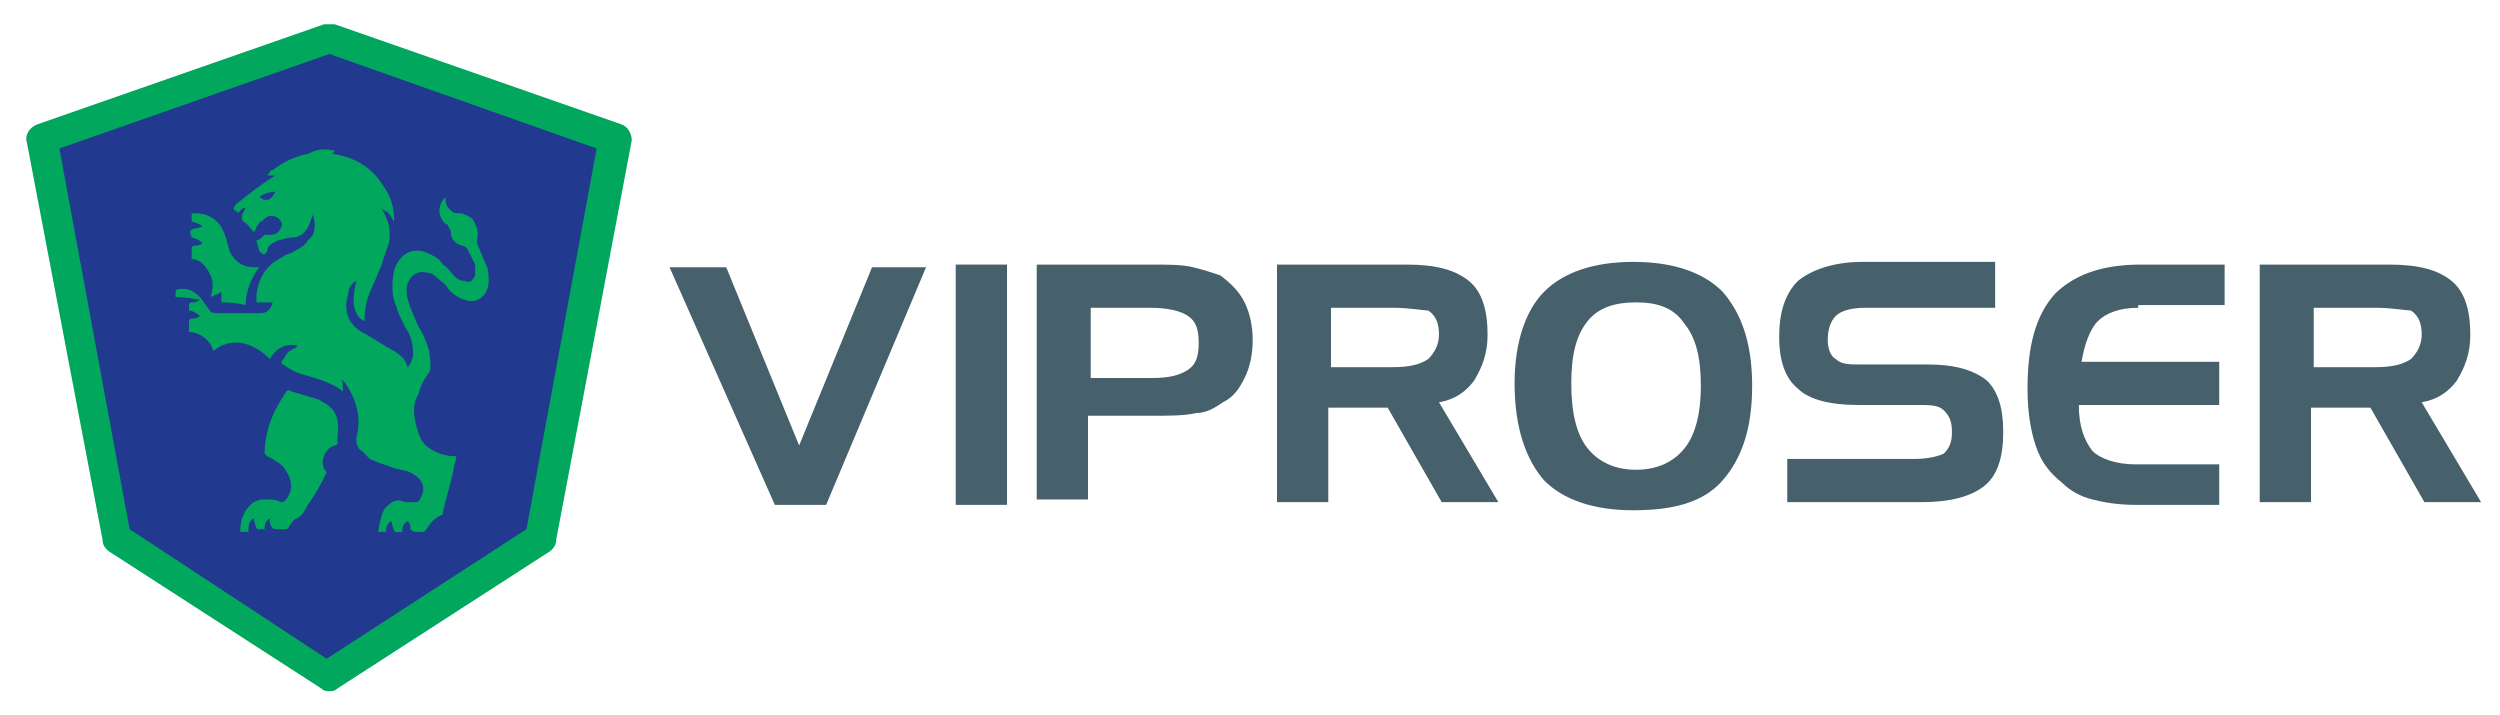
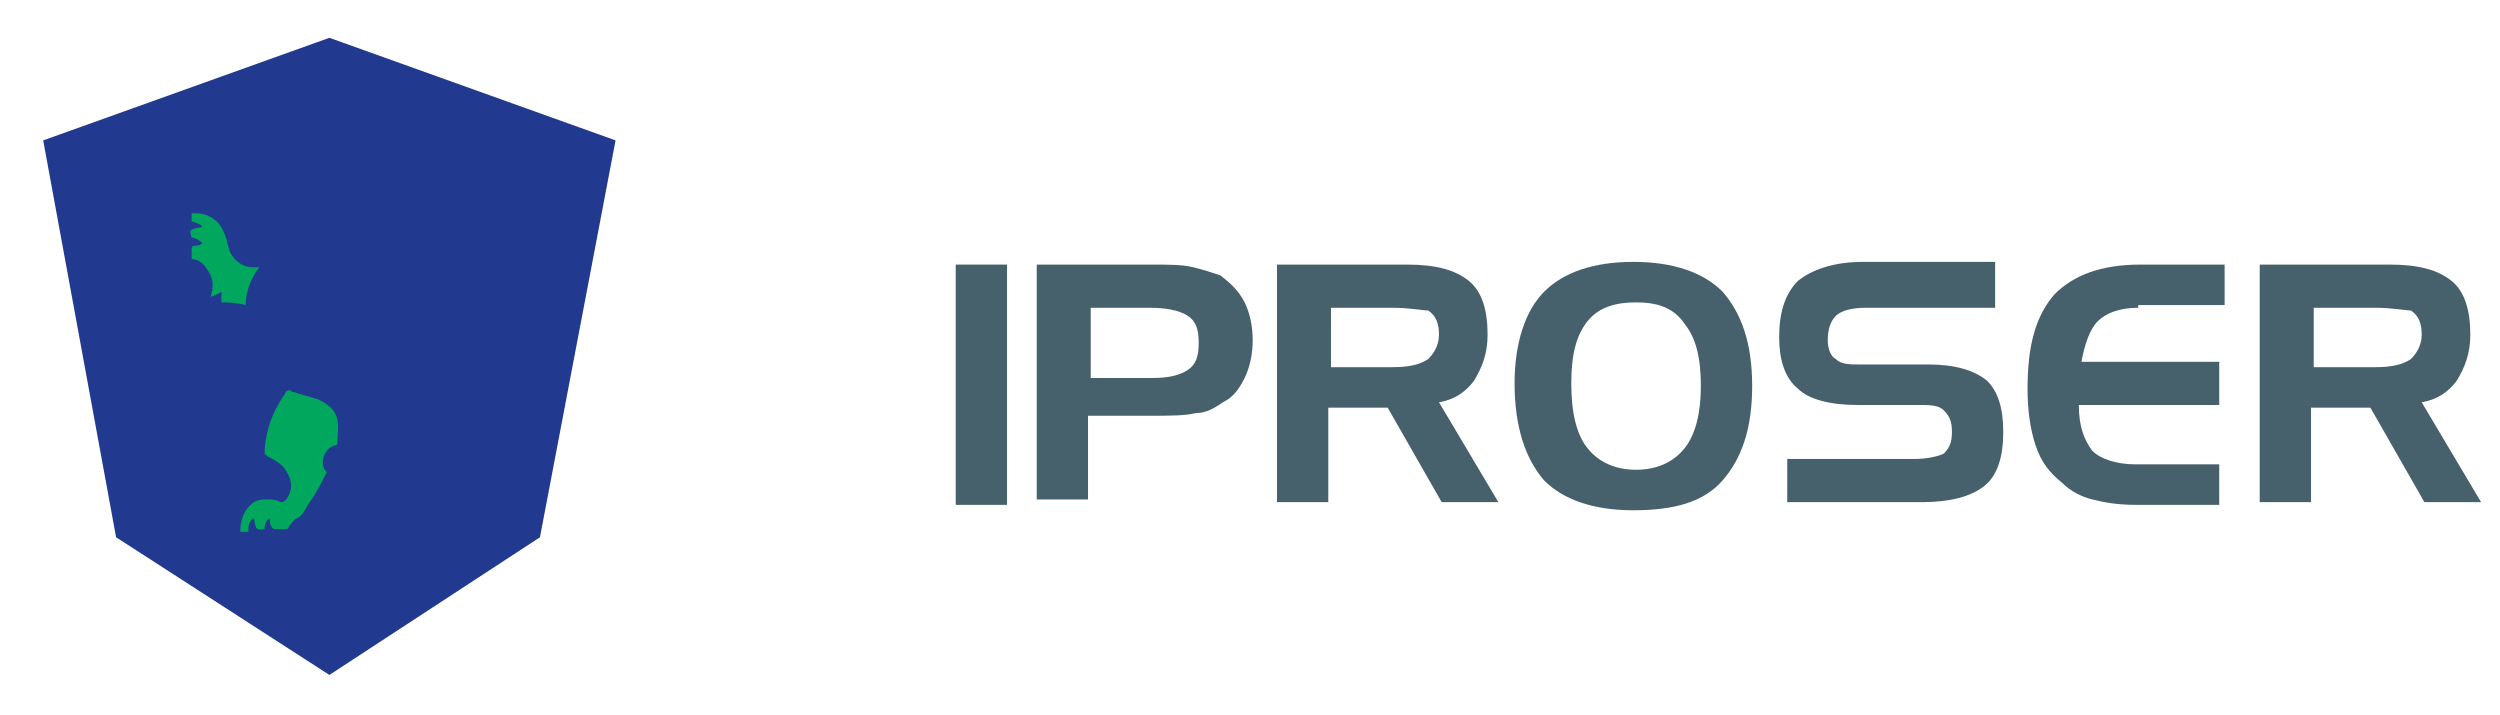
<svg xmlns="http://www.w3.org/2000/svg" id="Capa_1" x="0px" y="0px" viewBox="0 0 92.6 26.5" style="enable-background:new 0 0 92.6 26.5;" xml:space="preserve">
  <style type="text/css">	.st0{fill:#213A8F;}	.st1{fill:#46606C;}	.st2{fill:#FFFFFF;}	.st3{fill:#00A75D;}	.st4{fill:#13A538;}	.st5{fill:#164194;}</style>
  <g>
-     <path class="st1" d="M28.7,18.7l-3.9-8.8h2.1l2.7,6.6l2.7-6.6h2l-3.7,8.8H28.7z" />
    <path class="st1" d="M37.3,18.7h-1.9V9.8h1.9V18.7z" />
    <path class="st1" d="M38.6,9.8h4c0.7,0,1.2,0,1.6,0.1c0.4,0.1,0.7,0.2,1,0.3c0.4,0.3,0.7,0.6,0.9,1c0.2,0.4,0.3,0.9,0.3,1.4  c0,0.5-0.1,1-0.3,1.4c-0.2,0.4-0.4,0.7-0.8,0.9c-0.3,0.2-0.6,0.4-1,0.4c-0.4,0.1-1,0.1-1.7,0.1h-2.3v3.1h-1.9V9.8z M42.6,11.4h-2.2  V14h2.3c0.6,0,1-0.1,1.3-0.3c0.3-0.2,0.4-0.5,0.4-1c0-0.5-0.1-0.8-0.4-1C43.7,11.5,43.2,11.4,42.6,11.4z" />
    <path class="st1" d="M47.5,9.8h4.6c1.1,0,1.8,0.2,2.3,0.6c0.5,0.4,0.7,1.1,0.7,2c0,0.7-0.2,1.2-0.5,1.7c-0.3,0.4-0.7,0.7-1.3,0.8  l2.2,3.7h-2.1l-2-3.5h-2.2v3.5h-1.9V9.8z M51.6,11.4h-2.3v2.2h2.3c0.6,0,1-0.1,1.3-0.3c0.2-0.2,0.4-0.5,0.4-0.9  c0-0.4-0.1-0.7-0.4-0.9C52.7,11.5,52.2,11.4,51.6,11.4z" />
    <path class="st1" d="M73.7,11.4h-4.6c-0.5,0-0.9,0.1-1.1,0.3c-0.2,0.2-0.3,0.5-0.3,0.9c0,0.3,0.1,0.6,0.3,0.7  c0.2,0.2,0.5,0.2,0.9,0.2h2.5c1,0,1.7,0.2,2.2,0.6c0.4,0.4,0.6,1,0.6,1.9c0,0.9-0.2,1.6-0.7,2c-0.5,0.4-1.3,0.6-2.3,0.6h-5v-1.6  h4.7c0.5,0,0.9-0.1,1.1-0.2c0.2-0.2,0.3-0.4,0.3-0.8c0-0.4-0.1-0.6-0.3-0.8c-0.2-0.2-0.5-0.2-1-0.2h-2.2c-1,0-1.8-0.2-2.2-0.6  c-0.5-0.4-0.7-1.1-0.7-1.9c0-0.9,0.2-1.6,0.7-2.1c0.5-0.4,1.3-0.7,2.4-0.7h4.9V11.4z" />
    <path class="st1" d="M79.2,11.4c-0.7,0-1.2,0.2-1.5,0.5c-0.3,0.3-0.5,0.9-0.6,1.5l5.1,0V15h-5.2c0,0.8,0.2,1.3,0.5,1.7  c0.3,0.3,0.9,0.5,1.6,0.5h3.1v1.5h-3.1c-0.7,0-1.2-0.1-1.6-0.2c-0.4-0.1-0.8-0.3-1.1-0.6c-0.5-0.4-0.8-0.8-1-1.4  c-0.2-0.6-0.3-1.3-0.3-2.1c0-1.6,0.3-2.7,1-3.5c0.7-0.7,1.7-1.1,3.2-1.1h3.1v1.5H79.2z" />
    <path class="st1" d="M83.9,9.8h4.6c1.1,0,1.8,0.2,2.3,0.6c0.5,0.4,0.7,1.1,0.7,2c0,0.7-0.2,1.2-0.5,1.7c-0.3,0.4-0.7,0.7-1.3,0.8  l2.2,3.7h-2.1l-2-3.5h-2.2v3.5h-1.9V9.8z M88,11.4h-2.3v2.2H88c0.6,0,1-0.1,1.3-0.3c0.2-0.2,0.4-0.5,0.4-0.9c0-0.4-0.1-0.7-0.4-0.9  C89.1,11.5,88.6,11.4,88,11.4z" />
    <g>
      <path class="st1" d="M56.1,14.2c0-1.5,0.4-2.7,1.1-3.4c0.7-0.7,1.8-1.1,3.3-1.1c1.5,0,2.6,0.4,3.3,1.1c0.7,0.8,1.1,1.9,1.1,3.5   s-0.4,2.7-1.1,3.5c-0.7,0.8-1.8,1.1-3.3,1.1c-1.5,0-2.6-0.4-3.3-1.1C56.5,17,56.1,15.8,56.1,14.2z M60.6,11.2   c-0.8,0-1.4,0.2-1.8,0.7c-0.4,0.5-0.6,1.2-0.6,2.3c0,1.1,0.2,1.9,0.6,2.4c0.4,0.5,1,0.8,1.8,0.8c0.8,0,1.4-0.3,1.8-0.8   c0.4-0.5,0.6-1.3,0.6-2.3c0-1.1-0.2-1.8-0.6-2.3C62,11.4,61.4,11.2,60.6,11.2z" />
    </g>
  </g>
  <g>
    <polygon class="st0" points="22.8,5.2 12.2,1.4 1.6,5.2 4.3,19.9 12.2,25 20,19.9  " />
-     <path class="st3" d="M12.2,25.6c-0.1,0-0.2,0-0.3-0.1L4,20.4c-0.1-0.1-0.2-0.2-0.2-0.4L1,5.3C0.9,5,1.1,4.7,1.4,4.6L12,0.9  c0.1,0,0.3,0,0.4,0L23,4.6c0.3,0.1,0.4,0.4,0.4,0.6L20.6,20c0,0.2-0.1,0.3-0.2,0.4l-7.9,5.1C12.4,25.6,12.3,25.6,12.2,25.6z   M4.8,19.6l7.3,4.8l7.4-4.8l2.6-14.1L12.2,2l-10,3.5L4.8,19.6z" />
    <g>
-       <path class="st3" d="M12.4,5.6c0,0-0.1,0.1-0.1,0.1c0.8,0.1,1.5,0.5,1.9,1.2c0.3,0.4,0.4,0.8,0.4,1.3c-0.1-0.1-0.1-0.2-0.2-0.3   c-0.1-0.1-0.2-0.1-0.3-0.2c0.3,0.4,0.4,0.9,0.3,1.3c-0.1,0.3-0.2,0.6-0.3,0.9c-0.1,0.2-0.2,0.5-0.3,0.7c-0.2,0.4-0.3,0.8-0.3,1.3   c-0.4-0.2-0.5-0.7-0.3-1.5c-0.2,0.1-0.3,0.3-0.3,0.5c-0.2,0.6,0,1.1,0.5,1.4c0.4,0.2,0.8,0.5,1.2,0.7c0.3,0.2,0.4,0.3,0.5,0.6   c0.1-0.1,0.2-0.3,0.2-0.5c0-0.4-0.1-0.7-0.3-1c-0.1-0.2-0.3-0.6-0.3-0.7c-0.2-0.4-0.2-0.9-0.1-1.4c0.2-0.6,0.7-0.9,1.3-0.6   c0.2,0.1,0.4,0.2,0.5,0.4c0.2,0.1,0.3,0.3,0.4,0.4c0.1,0.1,0.2,0.2,0.4,0.2c0.2,0.1,0.3,0,0.4-0.2c0-0.1,0-0.3,0-0.4   c-0.1-0.2-0.2-0.4-0.3-0.6c0,0-0.1-0.1-0.2-0.1c-0.3-0.1-0.4-0.3-0.4-0.5c0-0.1-0.1-0.2-0.1-0.2c0-0.1-0.1-0.1-0.1-0.1   c-0.3-0.3-0.3-0.7,0-1c0,0,0,0.1,0,0.1c0,0.2,0.1,0.3,0.2,0.4c0.1,0.1,0.2,0.1,0.4,0.1c0.2,0.1,0.4,0.1,0.5,0.4   c0.2,0.4,0,0.5,0.1,0.8c0.1,0.2,0.2,0.5,0.3,0.7c0.1,0.2,0.1,0.4,0.1,0.6c0,0.5-0.4,0.9-0.9,0.7c-0.3-0.1-0.4-0.2-0.6-0.4   c-0.1-0.2-0.3-0.3-0.4-0.4c-0.1-0.1-0.2-0.2-0.4-0.2c-0.3-0.1-0.6,0.1-0.7,0.4c-0.1,0.3,0,0.6,0.1,0.9c0.1,0.2,0.2,0.5,0.3,0.7   c0.2,0.3,0.3,0.6,0.4,0.9c0,0.2,0.1,0.6,0,0.8c-0.1,0.1-0.3,0.4-0.4,0.8c-0.2,0.3-0.2,0.7-0.1,1.1c0.1,0.4,0.2,0.7,0.5,0.9   c0.3,0.2,0.6,0.3,1,0.3c0,0.2-0.1,0.3-0.1,0.5c-0.1,0.5-0.3,1.1-0.4,1.6c0,0.1-0.1,0.1-0.1,0.1c-0.2,0.1-0.4,0.3-0.5,0.5   c0,0-0.1,0.1-0.1,0.1c-0.1,0-0.2,0-0.3,0c-0.1,0-0.1,0-0.2-0.1c0-0.1,0-0.2-0.1-0.3c-0.2,0.1-0.2,0.3-0.2,0.4   c-0.3,0-0.3,0.1-0.4-0.4c-0.2,0.1-0.2,0.3-0.2,0.4c-0.1,0-0.2,0-0.3,0c0.1-0.4,0.1-0.8,0.4-1c0.2-0.2,0.4-0.2,0.6-0.1   c0.1,0,0.2,0,0.3,0c0.2,0,0.2,0,0.3-0.2c0.2-0.4,0-0.7-0.4-0.9c-0.2-0.1-0.5-0.1-0.7-0.2c-0.3-0.1-0.6-0.2-0.8-0.3   c-0.1-0.1-0.2-0.2-0.3-0.3c-0.2-0.1-0.2-0.3-0.2-0.5c0.2-0.7,0-1.4-0.4-2c-0.1-0.1-0.2-0.2-0.2-0.3c0.1,0.2,0.1,0.4,0.1,0.6   c0,0,0,0,0,0c-0.5-0.4-1.1-0.5-1.7-0.7c-0.2-0.1-0.4-0.2-0.5-0.3c-0.1,0-0.1-0.1,0-0.2c0.1-0.2,0.2-0.3,0.4-0.4c0,0,0.1,0,0.1-0.1   c-0.4-0.1-0.8,0.1-1,0.5c-0.7-0.7-1.5-0.8-2.1-0.3c-0.1-0.4-0.5-0.7-0.9-0.7c0-0.1,0-0.3,0-0.4c0,0,0-0.1,0.1-0.1   c0.1,0,0.2,0,0.3-0.1c-0.1-0.1-0.3-0.2-0.4-0.2c0-0.1,0-0.2,0-0.2c0,0,0-0.1,0.1-0.1c0.1,0,0.2,0,0.3-0.1C6.8,11,6.6,11,6.5,11   c0,0,0,0,0,0c0-0.3,0-0.3,0.3-0.3c0.2,0,0.4,0.1,0.6,0.3c0.1,0.1,0.2,0.3,0.3,0.4c0.1,0.2,0.2,0.2,0.4,0.2c0.5,0,1,0,1.5,0   c0.3,0,0.4-0.1,0.5-0.4c0,0,0,0,0,0c-0.2,0-0.4,0-0.6,0c0-0.1,0-0.2,0-0.3c0.1-0.7,0.4-1.1,1-1.4c0.1-0.1,0.3-0.1,0.4-0.2   c0.2-0.1,0.4-0.2,0.5-0.4c0.3-0.2,0.3-0.6,0.2-0.9c0,0,0-0.1,0-0.1c0,0.1-0.1,0.2-0.1,0.3c-0.1,0.3-0.3,0.6-0.7,0.6   c-0.2,0-0.4,0.1-0.5,0.1c-0.2,0.1-0.4,0.2-0.4,0.4C9.8,9.5,9.7,9.4,9.6,9.3C9.6,9.2,9.5,9,9.5,8.9c0.1,0,0.2-0.1,0.3-0.2   c0,0,0.1,0,0.1,0c0.1,0,0.3,0,0.4-0.1c0.1-0.1,0.2-0.3,0.1-0.4C10.3,8,10.1,8,10,8c-0.1,0-0.2,0.1-0.3,0.2c-0.1,0-0.1,0.1-0.2,0.2   c0,0.1-0.1,0.2-0.1,0.2c0,0,0,0,0,0C9.3,8.5,9.2,8.3,9,8.2C8.9,8,9,7.9,9.1,7.7C9,7.7,9,7.7,8.8,7.9c0,0,0-0.1-0.1-0.1   c-0.1-0.1,0-0.1,0-0.2c0.5-0.4,1-0.8,1.5-1.1c0,0,0,0,0,0c0,0,0,0,0,0c-0.1,0-0.2,0-0.3,0c0.1-0.1,0.1-0.2,0.2-0.2   c0.4-0.3,0.8-0.5,1.3-0.6C11.8,5.5,12.1,5.5,12.4,5.6C12.3,5.5,12.3,5.6,12.4,5.6z M10.2,7.1c-0.2,0-0.5,0.1-0.6,0.2   c0.1,0,0.1,0.1,0.2,0.1c0,0,0.1,0,0.1,0C10,7.4,10.1,7.3,10.2,7.1z" />
      <path class="st3" d="M12.1,17.5c-0.2,0.4-0.4,0.8-0.7,1.2c0,0,0,0,0,0c-0.1,0.2-0.2,0.4-0.4,0.5c-0.1,0-0.2,0.2-0.3,0.3   c0,0.1-0.1,0.1-0.2,0.1c-0.1,0-0.1,0-0.2,0c-0.2,0-0.2,0-0.3-0.2c0-0.1,0-0.1,0-0.2c-0.2,0.1-0.2,0.3-0.2,0.4   c-0.3,0-0.3,0.1-0.4-0.4c-0.2,0.1-0.2,0.3-0.2,0.5c-0.1,0-0.2,0-0.3,0c0-0.4,0.1-0.8,0.5-1.1c0.2-0.1,0.3-0.1,0.5-0.1   c0.2,0,0.3,0,0.5,0.1c0.1,0,0.1,0,0.2-0.1c0.3-0.4,0.2-0.8-0.1-1.2c-0.2-0.2-0.4-0.3-0.6-0.4c0,0-0.1-0.1-0.1-0.1   c0-0.6,0.2-1.3,0.5-1.8c0.1-0.2,0.2-0.3,0.3-0.5c0,0,0.1-0.1,0.2,0c0.3,0.1,0.7,0.2,1,0.3c0.6,0.3,0.8,0.6,0.7,1.4   c0,0.1,0,0.1,0,0.2c0,0,0,0.1-0.1,0.1c-0.4,0.1-0.6,0.7-0.3,1C12,17.3,12.1,17.4,12.1,17.5z" />
      <path class="st3" d="M8.2,11.2c0-0.1,0-0.2,0-0.3c0,0,0-0.1,0-0.1c-0.1,0.1-0.2,0.1-0.4,0.2c0.1-0.3,0.1-0.6,0-0.8   C7.6,9.8,7.4,9.6,7.1,9.6c0-0.1,0-0.3,0-0.4c0,0,0-0.1,0.1-0.1c0.1,0,0.2,0,0.3-0.1C7.4,8.9,7.2,8.8,7.1,8.8C7,8.5,7,8.5,7.5,8.4   C7.4,8.3,7.4,8.3,7.1,8.2c0-0.1,0-0.2,0-0.3c0.3,0,0.5,0,0.8,0.2c0.3,0.2,0.4,0.5,0.5,0.8c0,0.1,0.1,0.3,0.1,0.4   c0.2,0.4,0.5,0.6,0.9,0.6c0.1,0,0.1,0,0.2,0c-0.3,0.4-0.5,0.9-0.5,1.4C8.7,11.2,8.4,11.2,8.2,11.2z" />
    </g>
  </g>
</svg>